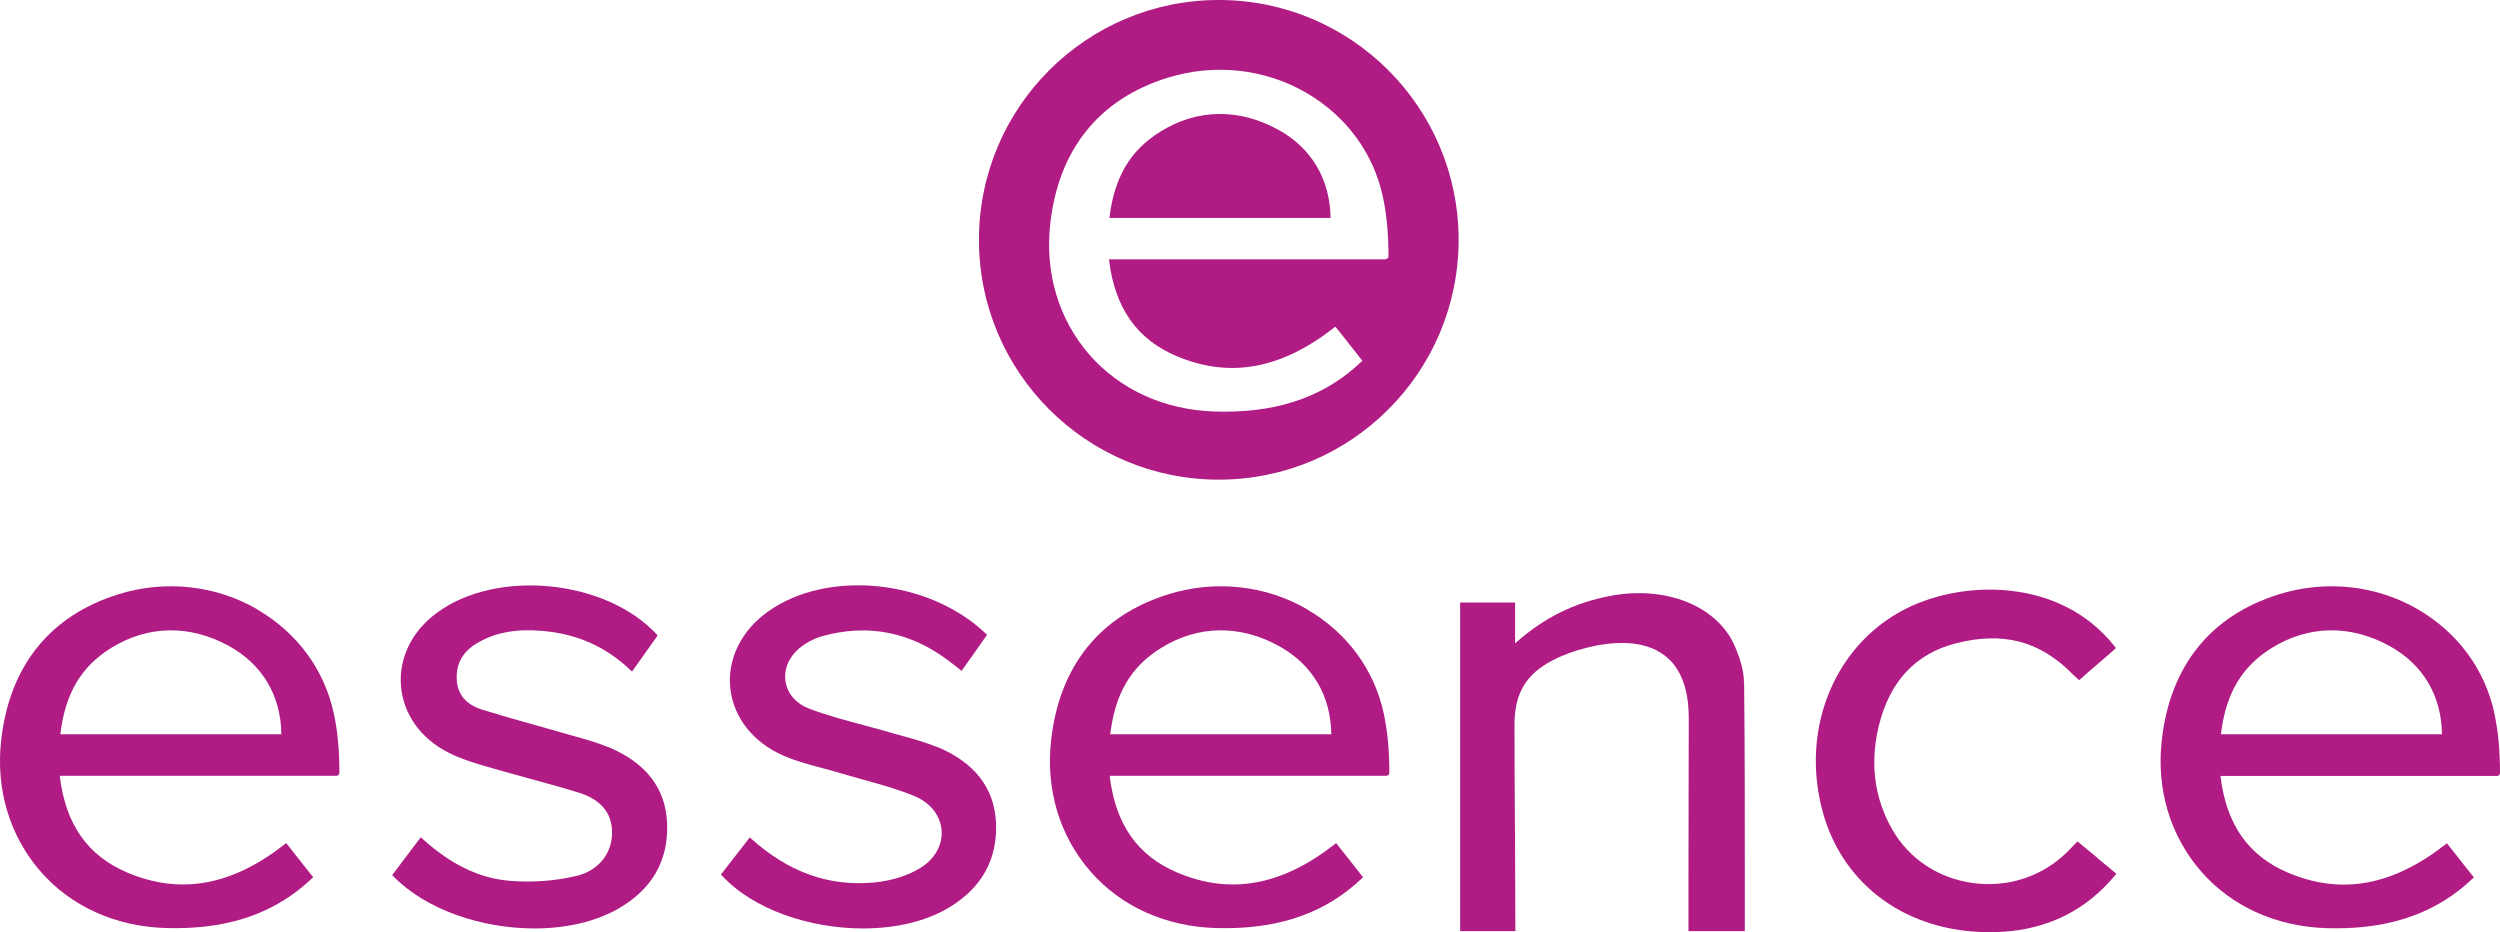
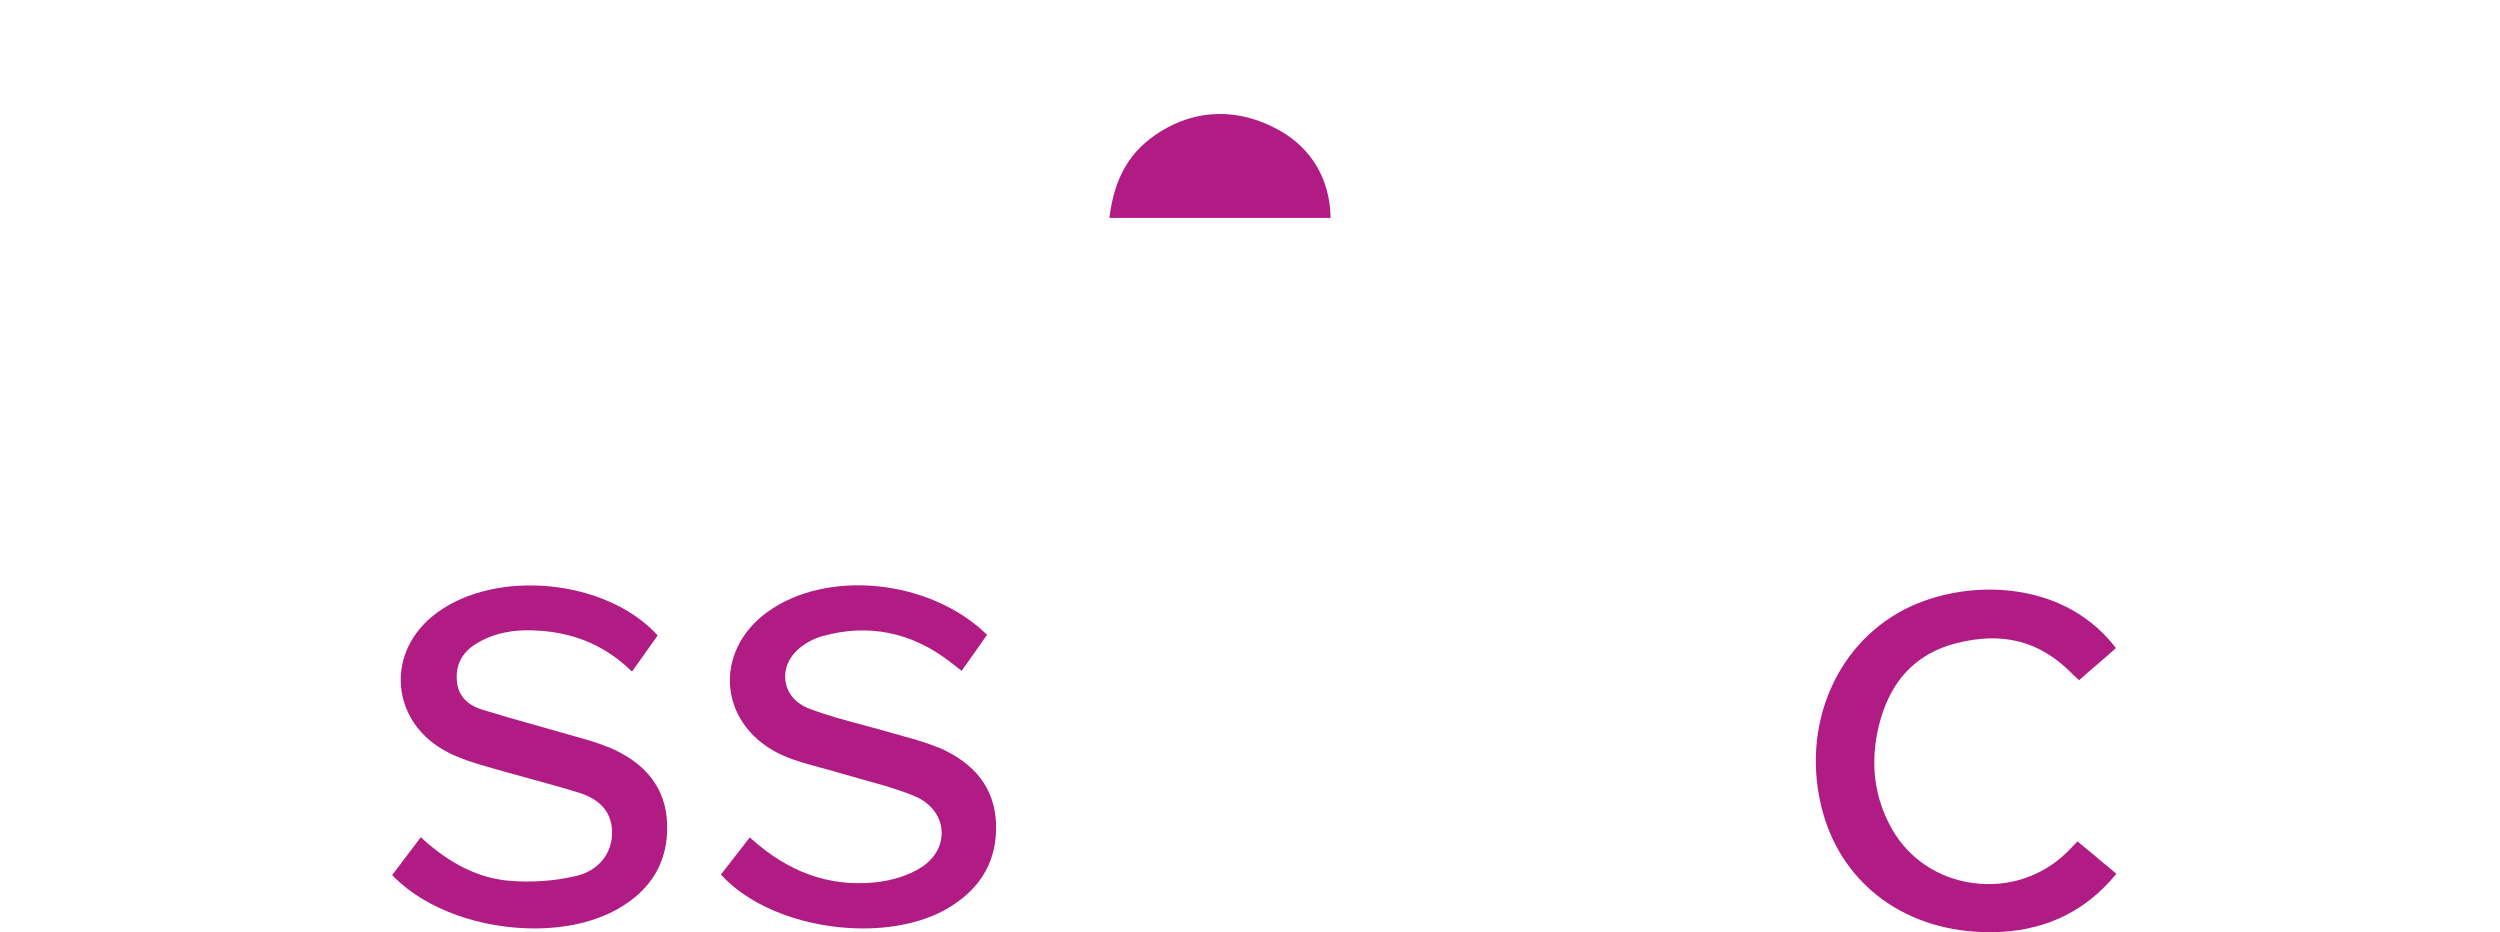
<svg xmlns="http://www.w3.org/2000/svg" id="Logo_final" data-name="Logo final" viewBox="0 0 175.75 65.52">
  <defs>
    <style>
      .cls-1 {
        fill: #b01b84;
        stroke-width: 0px;
      }
    </style>
  </defs>
  <g>
    <path class="cls-1" d="M89.84,9.11c-2.75-1.51-5.69-1.46-8.26.14-2.13,1.32-3.24,3.2-3.59,6.07h15.55c-.04-2.72-1.34-4.92-3.69-6.21Z" />
-     <path class="cls-1" d="M85.68,0c-9.31,0-16.86,7.55-16.86,16.86s7.55,16.86,16.86,16.86,16.86-7.55,16.86-16.86S94.99,0,85.68,0ZM97.41,18.23h-19.45c.4,3.4,1.96,5.63,4.77,6.81,3.72,1.57,7.33.91,11.06-2.01l.09-.07.07.09c.29.35.57.73.87,1.1.29.37.59.75.89,1.13l.07.08-.08.07c-2.47,2.36-5.62,3.51-9.61,3.51-.23,0-.46,0-.7-.01-3.53-.11-6.66-1.54-8.81-4-2.15-2.48-3.13-5.73-2.75-9.17.57-5.23,3.42-8.79,8.24-10.29,3.3-1.03,6.87-.64,9.79,1.07,2.79,1.63,4.7,4.23,5.36,7.31.26,1.22.39,2.54.39,4.16,0,.11-.09.21-.2.21Z" />
  </g>
  <g>
-     <path class="cls-1" d="M122.6,48c0-.78-.24-1.66-.67-2.64-1.24-2.76-4.79-4.19-8.66-3.48-2.58.48-4.74,1.54-6.76,3.35v-2.87h-3.86v23.1h3.88v-.12c0-2.41-.02-4.88-.03-7.27-.02-2.36-.03-4.79-.03-7.14,0-2.18.8-3.53,2.68-4.51.73-.38,1.5-.66,2.42-.89,1.64-.41,3.93-.64,5.48.57,1.11.86,1.67,2.34,1.67,4.39,0,1.8,0,3.57-.01,5.33,0,1.86-.01,3.71-.01,5.59v4.05h3.96v-.8c0-1.24,0-2.49,0-3.73,0-4.24,0-8.62-.05-12.94Z" />
    <path class="cls-1" d="M42.72,52.51c-.77-.32-1.6-.55-2.4-.77-.26-.07-.51-.14-.77-.22-.68-.2-1.36-.39-2.04-.58-1.19-.33-2.42-.68-3.61-1.05-1.14-.36-1.74-1.07-1.79-2.12-.06-1.14.44-2,1.52-2.61,1.23-.7,2.64-.96,4.46-.81,2.47.2,4.51,1.11,6.24,2.77l.1.09.08-.11c.6-.84,1.14-1.6,1.67-2.35l.05-.08-.06-.07c-3.61-3.88-11.27-4.62-15.47-1.51-1.76,1.3-2.67,3.18-2.51,5.15.17,1.97,1.38,3.68,3.34,4.67.81.42,1.7.69,2.54.94.95.28,1.91.54,2.85.8,1.24.34,2.52.69,3.76,1.07,1.55.48,2.34,1.42,2.35,2.79.01,1.51-.98,2.71-2.52,3.07-1.52.36-3.14.47-4.7.34-2.12-.18-4.13-1.15-6.14-2.98l-.09-.08-1.95,2.58-.06.08.07.07c2.3,2.37,6.22,3.68,9.93,3.68,2.14,0,4.22-.44,5.86-1.37,2.38-1.35,3.55-3.35,3.47-5.95-.07-2.51-1.48-4.34-4.18-5.45Z" />
    <path class="cls-1" d="M65.91,52.53c-.78-.32-1.61-.56-2.42-.78-.25-.07-.5-.14-.75-.21-.65-.19-1.31-.37-1.95-.54-1.3-.35-2.65-.7-3.92-1.19-.9-.34-1.49-1.02-1.64-1.86-.15-.85.2-1.72.93-2.35.47-.4,1.07-.72,1.65-.88,3.21-.89,6.22-.3,8.93,1.77.16.12.31.24.48.37l.38.3.07-.1c.6-.84,1.14-1.6,1.66-2.35l.06-.08-.07-.07c-3.99-3.83-11.15-4.56-15.34-1.56-1.87,1.33-2.86,3.35-2.64,5.39.22,2.04,1.61,3.81,3.73,4.73.87.38,1.81.63,2.71.87.42.11.86.23,1.28.36.54.16,1.09.31,1.62.46,1.21.33,2.46.68,3.62,1.16,1.09.46,1.8,1.34,1.89,2.37.09,1.01-.43,1.99-1.4,2.62-.89.58-2.12.97-3.37,1.08-3.18.29-5.99-.73-8.62-3.09l-.09-.08-2.03,2.61.07.07c2.2,2.39,6.17,3.72,9.92,3.72,2.28,0,4.48-.49,6.16-1.54,2.22-1.38,3.29-3.35,3.19-5.86-.1-2.45-1.49-4.26-4.13-5.36Z" />
    <path class="cls-1" d="M147.44,60.3c-.43-.35-.87-.71-1.31-1.08l-.08-.07-.37.38c-.13.13-.22.24-.33.34-1.74,1.73-4.15,2.54-6.63,2.21-2.42-.32-4.49-1.68-5.68-3.74-1.27-2.21-1.6-4.67-.96-7.31.76-3.13,2.59-5.09,5.44-5.81,3.27-.83,5.85-.17,8.11,2.1.07.08.15.15.24.23.06.06.13.12.21.19l.08.08.08-.07c.41-.37.83-.73,1.24-1.08.42-.36.81-.69,1.19-1.04l.08-.07-.06-.08c-2.09-2.68-4.9-3.6-6.9-3.89-2.46-.37-5.14,0-7.36.99-5.31,2.39-7.95,8.51-6.28,14.54,1.44,5.18,5.97,8.41,11.68,8.41.28,0,.57,0,.86-.02,3.29-.18,5.98-1.53,8.02-4l.07-.09-.09-.07c-.41-.35-.83-.69-1.26-1.04Z" />
-     <path class="cls-1" d="M175.36,50.16c-.66-3.08-2.57-5.68-5.36-7.31-2.92-1.71-6.49-2.1-9.79-1.07-4.82,1.5-7.67,5.06-8.24,10.29-.38,3.43.6,6.69,2.75,9.17,2.14,2.47,5.27,3.89,8.81,4.01.23,0,.47.01.7.01,3.99,0,7.14-1.15,9.61-3.51l.08-.07-.07-.08c-.31-.38-.61-.77-.91-1.15-.29-.37-.57-.73-.85-1.08l-.07-.09-.09.07c-3.72,2.92-7.33,3.58-11.06,2.01-2.81-1.18-4.37-3.41-4.77-6.81h19.45c.11,0,.2-.09.2-.21,0-1.61-.13-2.93-.39-4.16ZM156.13,51.61c.35-2.87,1.46-4.75,3.59-6.07,2.58-1.59,5.51-1.64,8.26-.13,2.35,1.29,3.66,3.49,3.69,6.21h-15.55Z" />
-     <path class="cls-1" d="M91.92,42.85c-2.92-1.71-6.49-2.1-9.79-1.07-4.82,1.5-7.67,5.06-8.24,10.29-.38,3.43.6,6.69,2.75,9.17,2.14,2.47,5.27,3.89,8.8,4,.23,0,.47.01.7.01,3.99,0,7.14-1.15,9.61-3.51l.08-.07-.07-.08c-.3-.38-.6-.76-.89-1.13-.3-.38-.59-.75-.87-1.1l-.07-.09-.09.07c-3.72,2.92-7.33,3.58-11.06,2.01-2.81-1.18-4.37-3.41-4.77-6.81h19.45c.11,0,.21-.09.21-.21,0-1.62-.13-2.94-.39-4.16-.66-3.08-2.57-5.68-5.36-7.31ZM78.05,51.61c.35-2.87,1.46-4.75,3.59-6.07,2.58-1.59,5.51-1.64,8.26-.13,2.35,1.29,3.66,3.49,3.69,6.21h-15.55Z" />
-     <path class="cls-1" d="M18.11,42.85c-2.92-1.71-6.5-2.1-9.79-1.07C3.5,43.28.65,46.84.08,52.07c-.38,3.43.6,6.69,2.75,9.17,2.14,2.47,5.27,3.89,8.8,4,.23,0,.47.01.7.01,3.99,0,7.14-1.15,9.61-3.51l.08-.07-.07-.08c-.3-.38-.6-.76-.89-1.13-.3-.38-.59-.75-.87-1.1l-.07-.09-.09.07c-3.72,2.92-7.33,3.58-11.06,2.01-2.81-1.18-4.37-3.41-4.77-6.81h19.45c.11,0,.21-.09.21-.21,0-1.62-.13-2.94-.39-4.16-.66-3.08-2.57-5.68-5.36-7.31ZM4.24,51.61c.35-2.87,1.46-4.75,3.59-6.07,2.58-1.59,5.51-1.64,8.26-.13,2.35,1.29,3.66,3.49,3.69,6.21H4.24Z" />
  </g>
</svg>